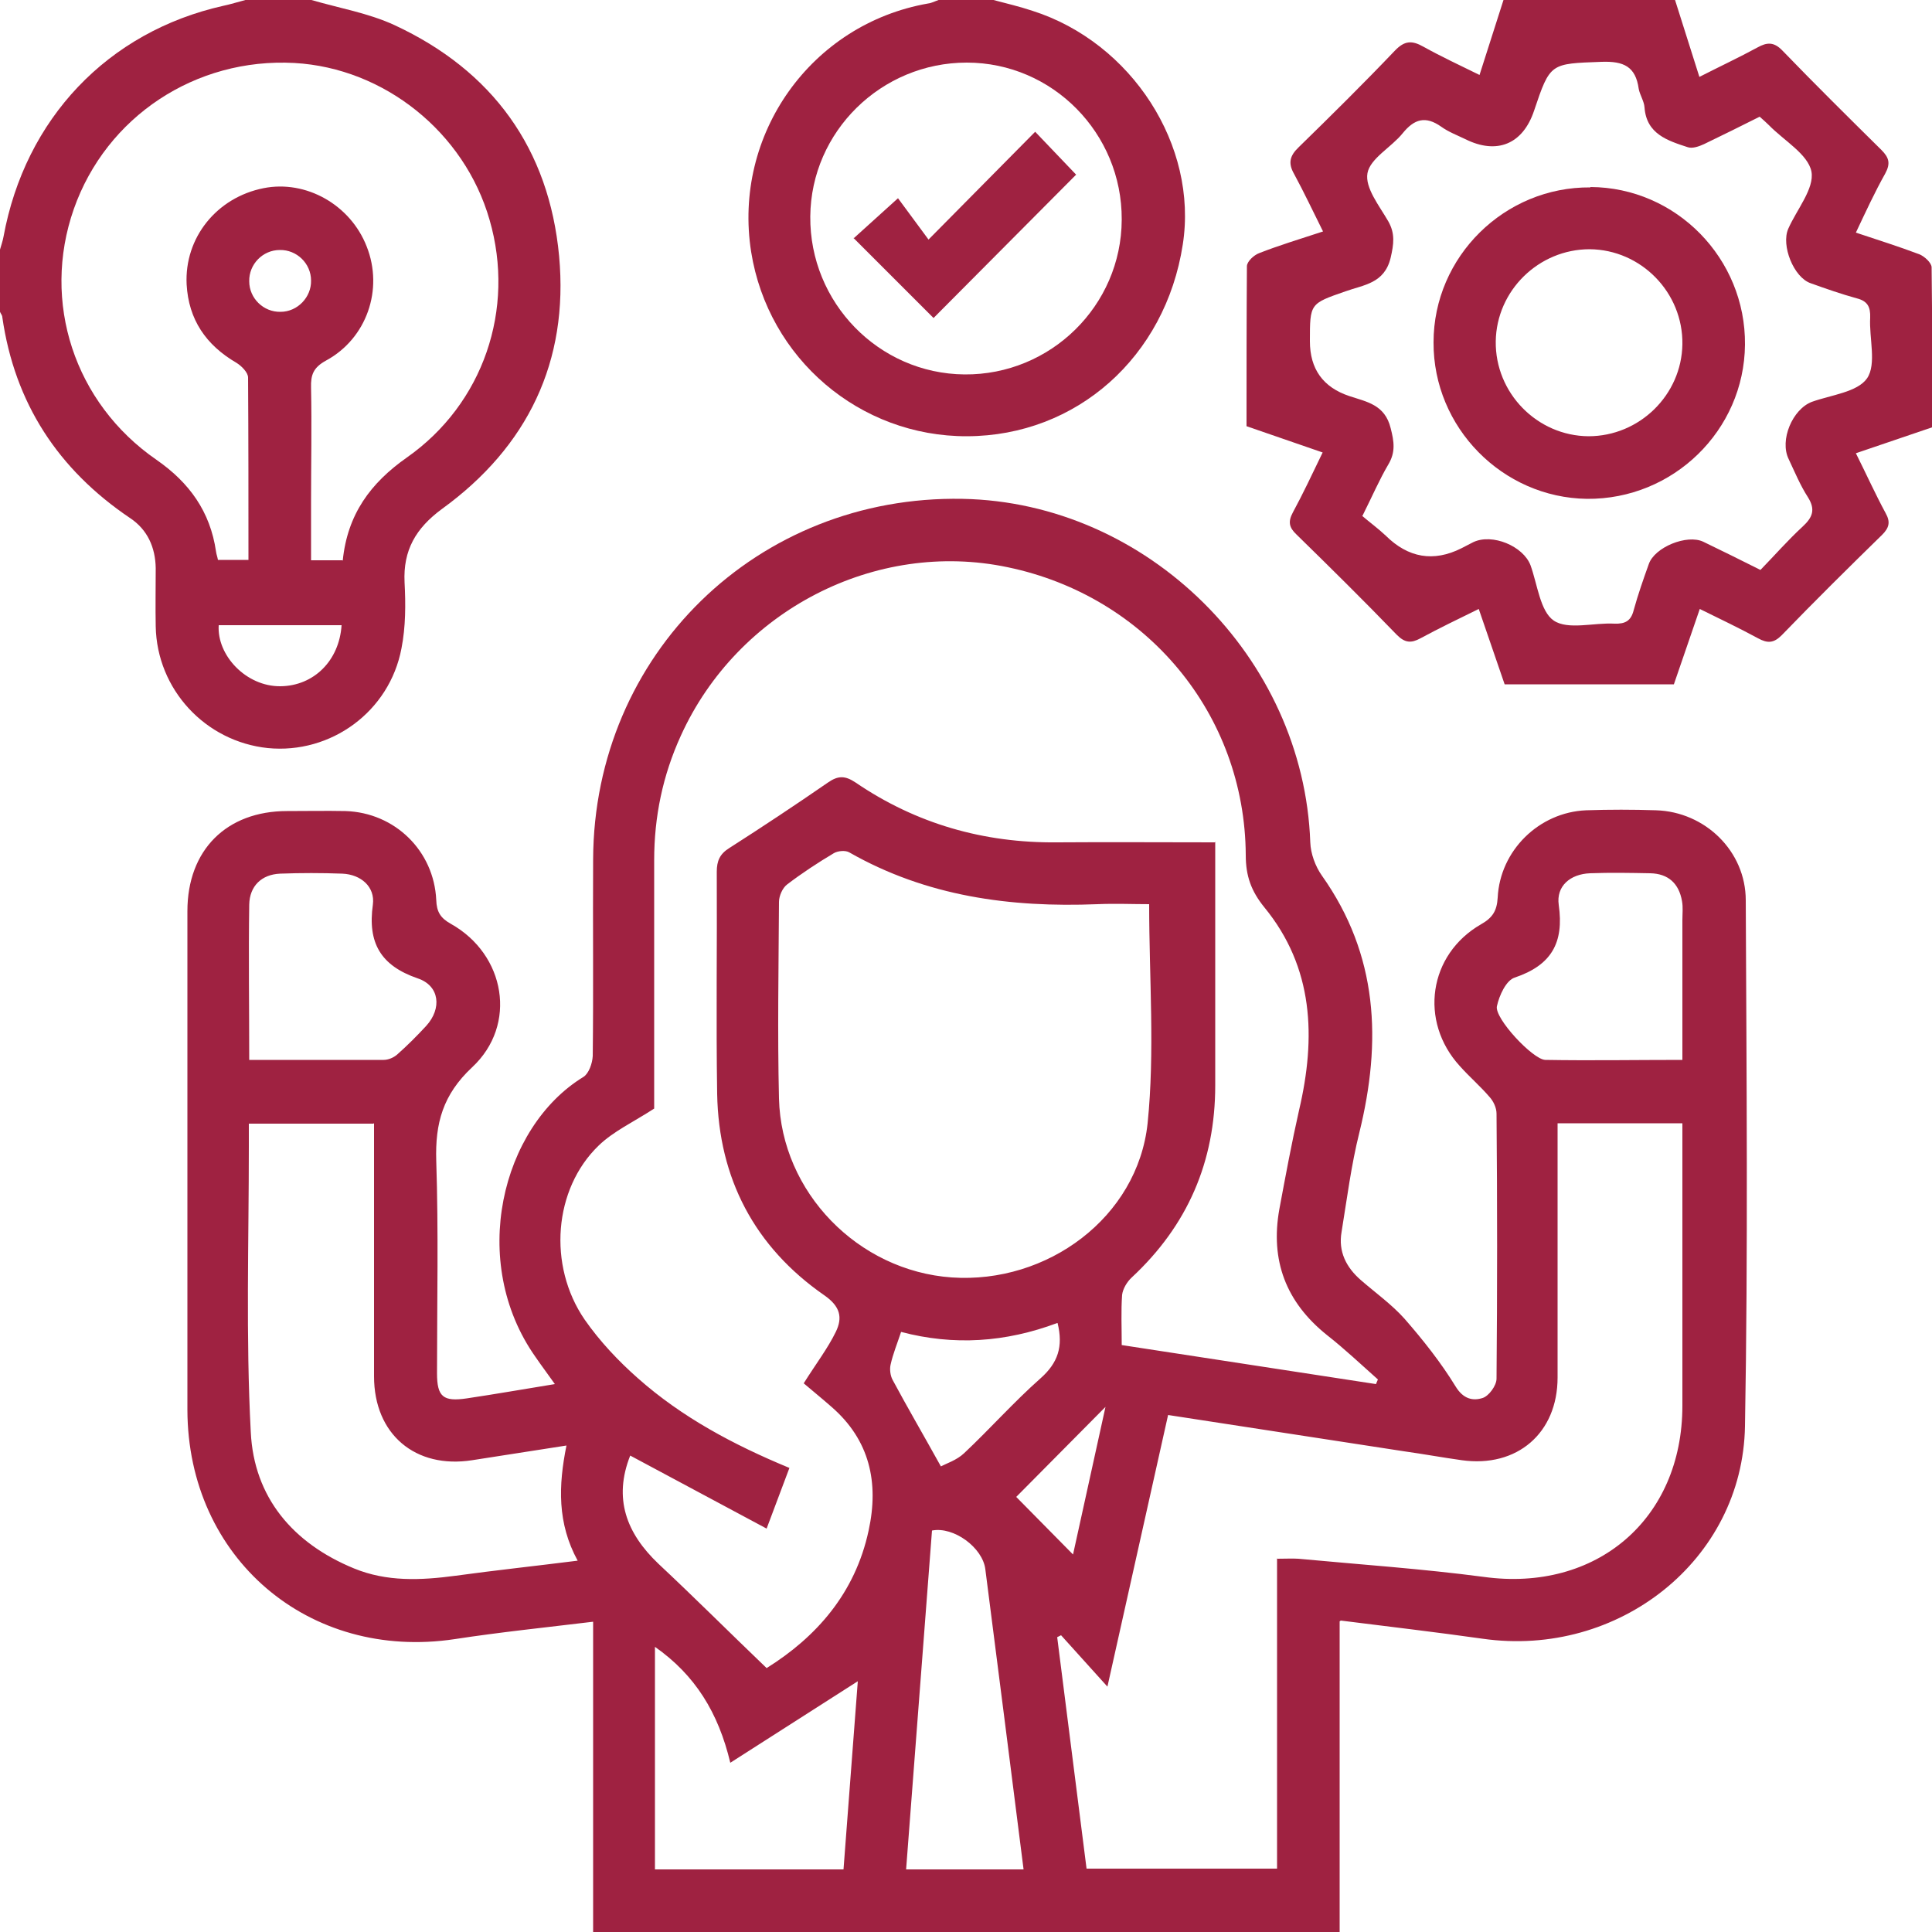
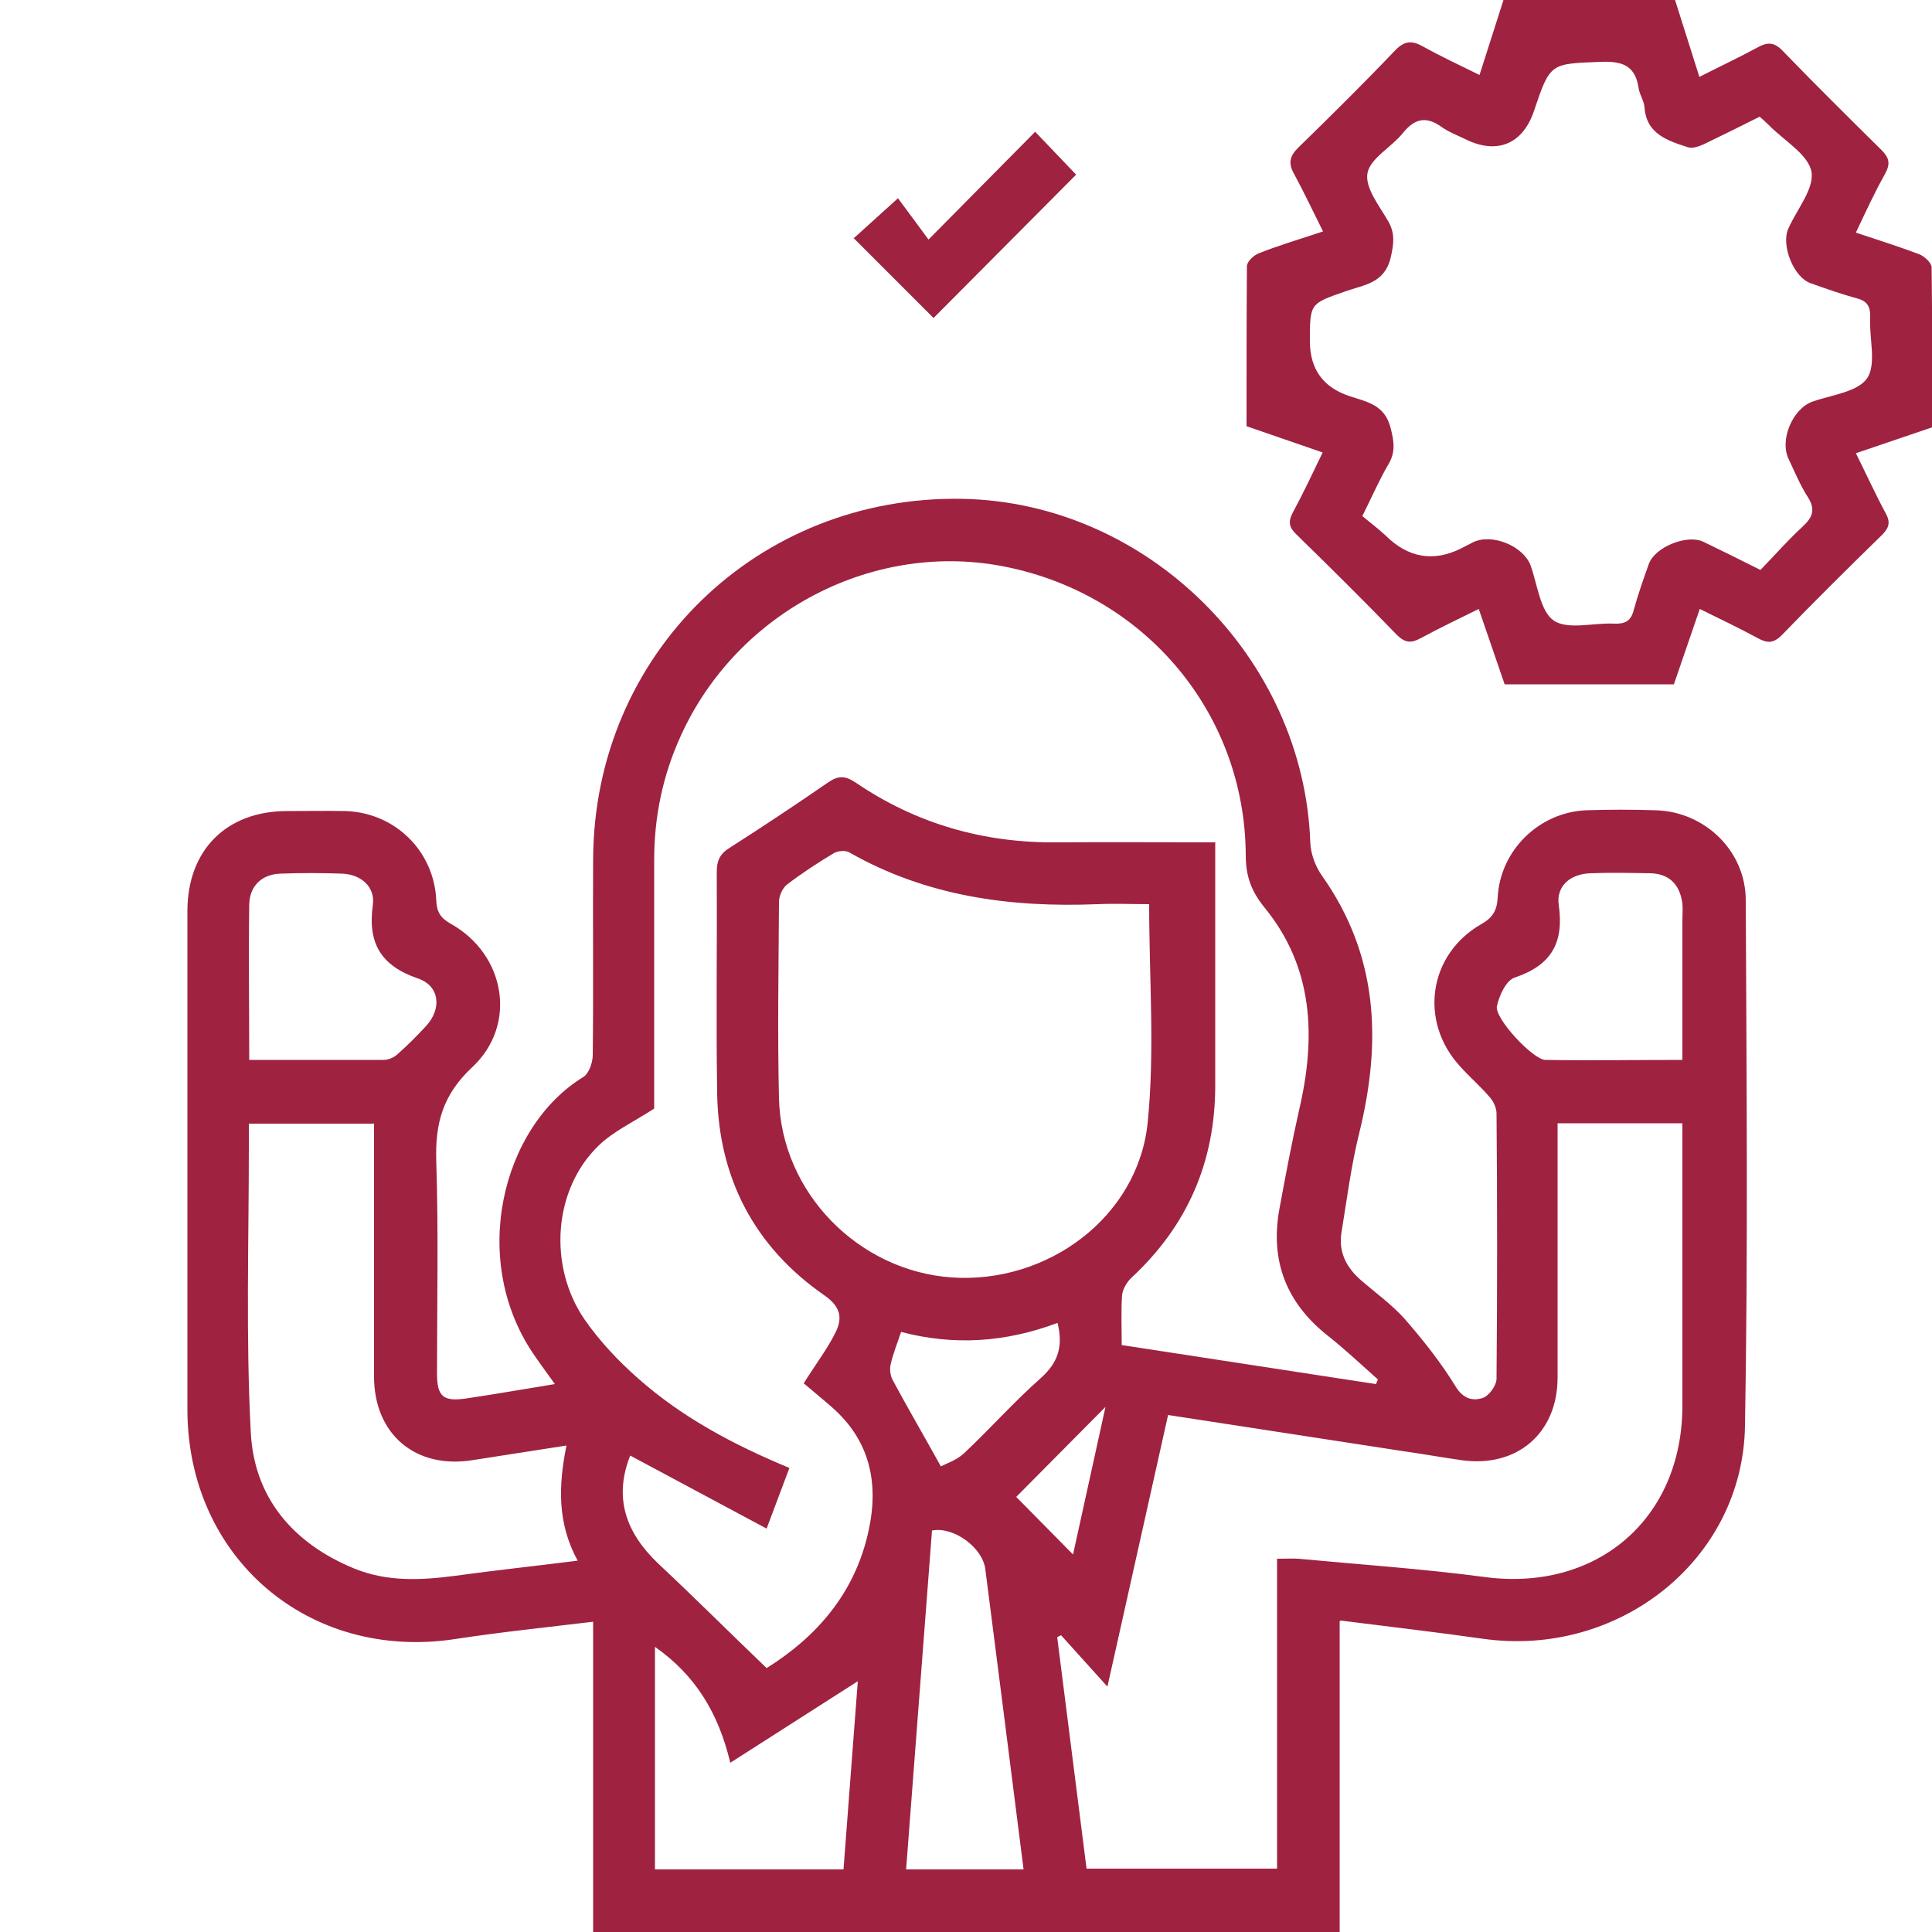
<svg xmlns="http://www.w3.org/2000/svg" id="a" data-name="Capa 1" viewBox="0 0 50 50">
  <defs>
    <style>
      .c {
        fill: #9f2241;
      }
    </style>
  </defs>
  <g id="b" data-name="pnBnsO.tif">
    <g>
-       <path class="c" d="M8.06,0c.72,.21,1.48,.34,2.15,.65,2.54,1.18,4,3.2,4.26,5.98,.25,2.72-.81,4.93-3.03,6.54-.68,.5-1.01,1.07-.97,1.9,.03,.57,.03,1.15-.08,1.71-.31,1.64-1.83,2.74-3.46,2.58-1.62-.17-2.87-1.52-2.9-3.15-.01-.5,0-1.01,0-1.51-.01-.53-.21-.99-.66-1.29C1.5,12.15,.38,10.43,.06,8.21c0-.05-.04-.09-.06-.14v-1.61c.03-.11,.07-.22,.09-.33C.65,3.07,2.79,.82,5.78,.15,5.97,.11,6.16,.05,6.35,0h1.71Zm.81,14.51c.12-1.2,.72-2.01,1.66-2.67,1.98-1.39,2.81-3.84,2.14-6.15-.65-2.27-2.73-3.93-5.05-4.06-2.56-.14-4.87,1.39-5.71,3.78-.84,2.4,.01,5.02,2.14,6.49,.85,.59,1.39,1.34,1.54,2.37,.01,.08,.04,.15,.05,.22h.79c0-1.59,0-3.15-.01-4.72,0-.13-.17-.3-.3-.38-.79-.46-1.24-1.12-1.29-2.03-.06-1.21,.78-2.25,1.99-2.49,1.1-.22,2.25,.43,2.67,1.51,.44,1.11,0,2.38-1.05,2.95-.33,.18-.4,.37-.39,.7,.02,.99,0,1.98,0,2.97v1.5h.81Zm-.03,1.67h-3.18c-.05,.78,.71,1.59,1.6,1.58,.86-.01,1.52-.66,1.58-1.58Zm-1.6-9.71c-.44,0-.8,.37-.79,.81,0,.44,.37,.8,.81,.79,.44,0,.8-.38,.79-.81,0-.44-.37-.8-.81-.79Z" />
      <path class="c" d="M43.35,0l.63,1.99c.53-.27,1.02-.5,1.5-.76,.25-.14,.43-.15,.65,.08,.84,.87,1.7,1.72,2.56,2.57,.2,.2,.24,.35,.1,.61-.27,.48-.5,.98-.76,1.53,.57,.19,1.11,.36,1.64,.56,.13,.05,.32,.22,.32,.34,.02,1.38,.01,2.75,.01,4.14l-1.97,.67c.27,.54,.5,1.05,.77,1.55,.13,.23,.09,.38-.09,.56-.88,.86-1.75,1.72-2.6,2.6-.21,.21-.37,.21-.61,.08-.48-.26-.98-.5-1.51-.76l-.67,1.95h-4.38l-.67-1.95c-.53,.26-1.03,.5-1.51,.76-.24,.13-.4,.12-.61-.09-.85-.88-1.72-1.74-2.6-2.6-.19-.18-.22-.33-.09-.57,.26-.48,.5-.99,.77-1.55l-1.97-.68c0-1.39,0-2.76,.01-4.14,0-.12,.18-.29,.32-.34,.51-.2,1.04-.36,1.65-.56-.26-.52-.49-1.01-.75-1.49-.16-.28-.11-.47,.12-.69,.84-.82,1.68-1.65,2.49-2.5,.25-.26,.44-.27,.74-.1,.45,.25,.92,.47,1.45,.73L38.91,0c1.48,0,2.96,0,4.44,0Zm-8.11,13.34c.21,.18,.43,.34,.62,.52q.88,.87,1.96,.33c.1-.05,.21-.11,.31-.16,.49-.23,1.29,.1,1.48,.6,.18,.5,.25,1.19,.6,1.43,.37,.25,1.04,.05,1.57,.08,.28,.01,.43-.07,.5-.35,.11-.4,.25-.8,.39-1.19,.15-.44,.99-.78,1.41-.58,.48,.23,.96,.47,1.48,.73,.37-.38,.71-.77,1.09-1.12,.26-.24,.34-.44,.14-.76-.2-.31-.34-.65-.5-.99-.24-.49,.1-1.29,.6-1.48,.5-.18,1.18-.25,1.43-.61,.25-.37,.05-1.04,.08-1.57,.01-.28-.07-.43-.35-.5-.4-.11-.8-.25-1.19-.39-.44-.15-.77-.98-.58-1.41,.22-.5,.68-1.04,.6-1.48-.09-.45-.71-.8-1.1-1.2-.07-.07-.15-.14-.24-.22-.48,.24-.96,.48-1.44,.71-.13,.06-.3,.12-.42,.08-.52-.17-1.07-.34-1.12-1.03-.01-.16-.12-.32-.15-.48-.08-.58-.39-.72-.96-.7-1.33,.05-1.33,.02-1.75,1.27-.29,.86-.96,1.14-1.78,.73-.21-.1-.44-.19-.62-.32-.41-.29-.7-.2-1,.17-.29,.36-.84,.65-.91,1.03-.07,.38,.31,.85,.54,1.25,.18,.32,.14,.59,.06,.94-.16,.67-.7,.7-1.17,.87-.92,.32-.92,.31-.92,1.29q0,1.08,1.02,1.42c.45,.15,.92,.22,1.07,.83,.09,.35,.13,.62-.06,.94-.23,.39-.41,.81-.67,1.33Z" />
-       <path class="c" d="M25.71,0c.34,.09,.68,.17,1.01,.28,2.57,.82,4.29,3.49,3.89,6.05-.45,2.91-2.75,4.95-5.58,4.96-2.78,.01-5.15-2.01-5.59-4.77-.48-3.04,1.55-5.9,4.58-6.43C24.11,.08,24.2,.03,24.29,0h1.41Zm3.32,5.68c.01-2.23-1.79-4.06-4.01-4.06-2.21,0-4.03,1.78-4.05,3.98-.02,2.23,1.77,4.07,3.99,4.09,2.23,.02,4.06-1.78,4.07-4Z" />
      <path class="c" d="M34.67,41.96v8.04H15.35v-8.03c-1.24,.15-2.41,.27-3.58,.45-3.78,.57-6.91-2.1-6.92-5.93,0-4.3,0-8.61,0-12.91,0-1.58,1.01-2.59,2.58-2.59,.5,0,1.01-.01,1.51,0,1.28,.04,2.29,1.03,2.35,2.3,.01,.31,.11,.47,.38,.62,1.41,.79,1.73,2.61,.55,3.71-.76,.71-.96,1.45-.93,2.42,.06,1.83,.02,3.66,.02,5.5,0,.61,.16,.74,.77,.65,.74-.11,1.48-.24,2.28-.37-.19-.27-.35-.48-.5-.7-1.74-2.46-.89-5.95,1.24-7.25,.14-.09,.23-.35,.24-.54,.02-1.7,0-3.4,.01-5.09,.02-5.31,4.25-9.43,9.56-9.33,4.78,.09,8.83,4.1,9,8.89,.01,.29,.13,.62,.3,.86,1.46,2.06,1.55,4.29,.97,6.65-.21,.84-.32,1.71-.46,2.57-.09,.51,.12,.92,.5,1.25,.38,.33,.8,.63,1.13,1,.48,.55,.94,1.13,1.32,1.75,.2,.33,.45,.38,.7,.3,.16-.05,.36-.32,.36-.5,.02-2.29,.02-4.57,0-6.86,0-.15-.08-.32-.18-.43-.24-.28-.52-.52-.77-.8-1.06-1.16-.81-2.89,.55-3.67,.3-.17,.41-.35,.43-.69,.06-1.22,1.07-2.21,2.29-2.26,.6-.02,1.21-.02,1.81,0,1.27,.04,2.32,1.06,2.32,2.33,.02,4.54,.06,9.08-.02,13.61-.06,3.47-3.28,6-6.79,5.5-1.2-.17-2.4-.31-3.67-.47Zm-3.22-20.18v.51c0,1.93,0,3.87,0,5.8,0,1.98-.72,3.63-2.16,4.97-.12,.11-.23,.29-.25,.45-.03,.42-.01,.84-.01,1.3l6.58,1.01,.05-.12c-.44-.39-.86-.79-1.32-1.15-1.06-.85-1.47-1.93-1.23-3.26,.16-.86,.32-1.72,.51-2.56,.44-1.88,.38-3.69-.9-5.25-.34-.42-.48-.81-.48-1.35-.02-3.64-2.56-6.7-6.16-7.45-3.42-.72-6.99,1.12-8.46,4.36-.47,1.03-.69,2.1-.69,3.22,0,2.18,0,4.37,0,6.43-.54,.35-1.06,.59-1.44,.96-1.16,1.12-1.32,3.1-.36,4.5,.39,.56,.87,1.07,1.38,1.52,1.14,1.01,2.47,1.72,3.92,2.32l-.59,1.57-3.53-1.89c-.44,1.11-.1,2.01,.73,2.8,.93,.87,1.83,1.77,2.8,2.7,1.28-.8,2.29-1.93,2.64-3.56,.27-1.24,.03-2.34-.96-3.2-.25-.22-.51-.43-.72-.61,.32-.51,.62-.9,.83-1.33,.18-.37,.12-.66-.3-.95-1.8-1.25-2.73-3.02-2.77-5.21-.03-1.92,0-3.83-.01-5.75,0-.28,.08-.46,.32-.61,.86-.55,1.72-1.12,2.56-1.7,.26-.18,.44-.18,.71,0,1.57,1.07,3.32,1.57,5.22,1.55,1.34-.01,2.68,0,4.1,0Zm1.61,18.56c.22,0,.38-.01,.54,0,1.6,.15,3.21,.26,4.8,.47,2.91,.4,5.14-1.49,5.14-4.43,0-2.27,0-4.54,0-6.81v-.5h-3.23c0,.21,0,.4,0,.58,0,2,0,4,0,6,0,1.44-1.05,2.34-2.48,2.14-.5-.07-.99-.16-1.49-.23-2.02-.31-4.04-.62-6.11-.94l-1.57,7.03-1.2-1.33-.1,.05,.76,5.99h4.93v-8.03Zm-3.31-16.94c-.44,0-.89-.02-1.35,0-2.25,.09-4.42-.2-6.42-1.34-.1-.06-.3-.04-.4,.02-.42,.25-.83,.52-1.21,.81-.12,.09-.21,.3-.21,.45-.01,1.7-.04,3.39,0,5.09,.06,2.43,2.05,4.46,4.47,4.63,2.47,.17,4.81-1.55,5.07-3.99,.19-1.86,.04-3.75,.04-5.68Zm-20.08,5.68h-3.23c0,.21,0,.39,0,.58,0,2.47-.08,4.94,.05,7.4,.08,1.69,1.09,2.88,2.67,3.53,.85,.35,1.73,.31,2.63,.19,1.02-.14,2.05-.25,3.16-.39-.53-.97-.5-1.94-.29-2.98l-2.44,.38c-1.47,.23-2.54-.67-2.54-2.17,0-2,0-4,0-6,0-.18,0-.36,0-.56Zm7.28,19.3h4.88l.37-4.87-3.3,2.11c-.31-1.3-.91-2.27-1.95-3v5.77Zm6.5,0h3.04c-.33-2.62-.66-5.19-.99-7.77-.07-.56-.82-1.11-1.38-1l-.67,8.77ZM6.45,27.43c1.2,0,2.34,0,3.48,0,.12,0,.26-.06,.35-.14,.26-.23,.51-.48,.75-.74,.41-.45,.35-1.04-.22-1.23-.96-.33-1.3-.92-1.16-1.91,.06-.46-.31-.78-.79-.8-.54-.02-1.07-.02-1.61,0-.48,.02-.79,.32-.8,.8-.02,1.32,0,2.65,0,4.04Zm37.09,0c0-1.23,0-2.42,0-3.61,0-.17,.02-.34-.01-.5-.08-.46-.36-.71-.82-.72-.52-.01-1.04-.02-1.56,0-.51,.02-.88,.33-.81,.82,.14,.98-.19,1.56-1.14,1.88-.22,.07-.4,.46-.46,.74-.07,.31,.93,1.38,1.25,1.39,1.17,.02,2.34,0,3.56,0Zm-16.18,6.81c-1.34,.5-2.67,.59-4.04,.23-.1,.3-.21,.57-.27,.84-.03,.12-.01,.29,.05,.4,.38,.71,.79,1.41,1.25,2.24,.13-.07,.41-.16,.6-.34,.67-.63,1.29-1.33,1.98-1.94,.45-.4,.59-.82,.44-1.43Zm.41,5.99l.84-3.82-2.31,2.33,1.47,1.49Z" />
-       <path class="c" d="M41.16,4.84c2.22,.01,4.02,1.85,4,4.08-.02,2.22-1.86,4.01-4.09,3.99-2.19-.03-3.98-1.85-3.97-4.05,0-2.22,1.84-4.03,4.06-4.01Zm-.02,1.61c-1.32,0-2.41,1.07-2.43,2.38-.02,1.34,1.07,2.45,2.4,2.46,1.32,0,2.41-1.07,2.43-2.38,.02-1.34-1.07-2.45-2.4-2.46Z" />
      <path class="c" d="M22.09,6.17l1.15-1.04,.79,1.07,2.76-2.79,1.06,1.11-3.69,3.71-2.08-2.08Z" />
    </g>
  </g>
</svg>